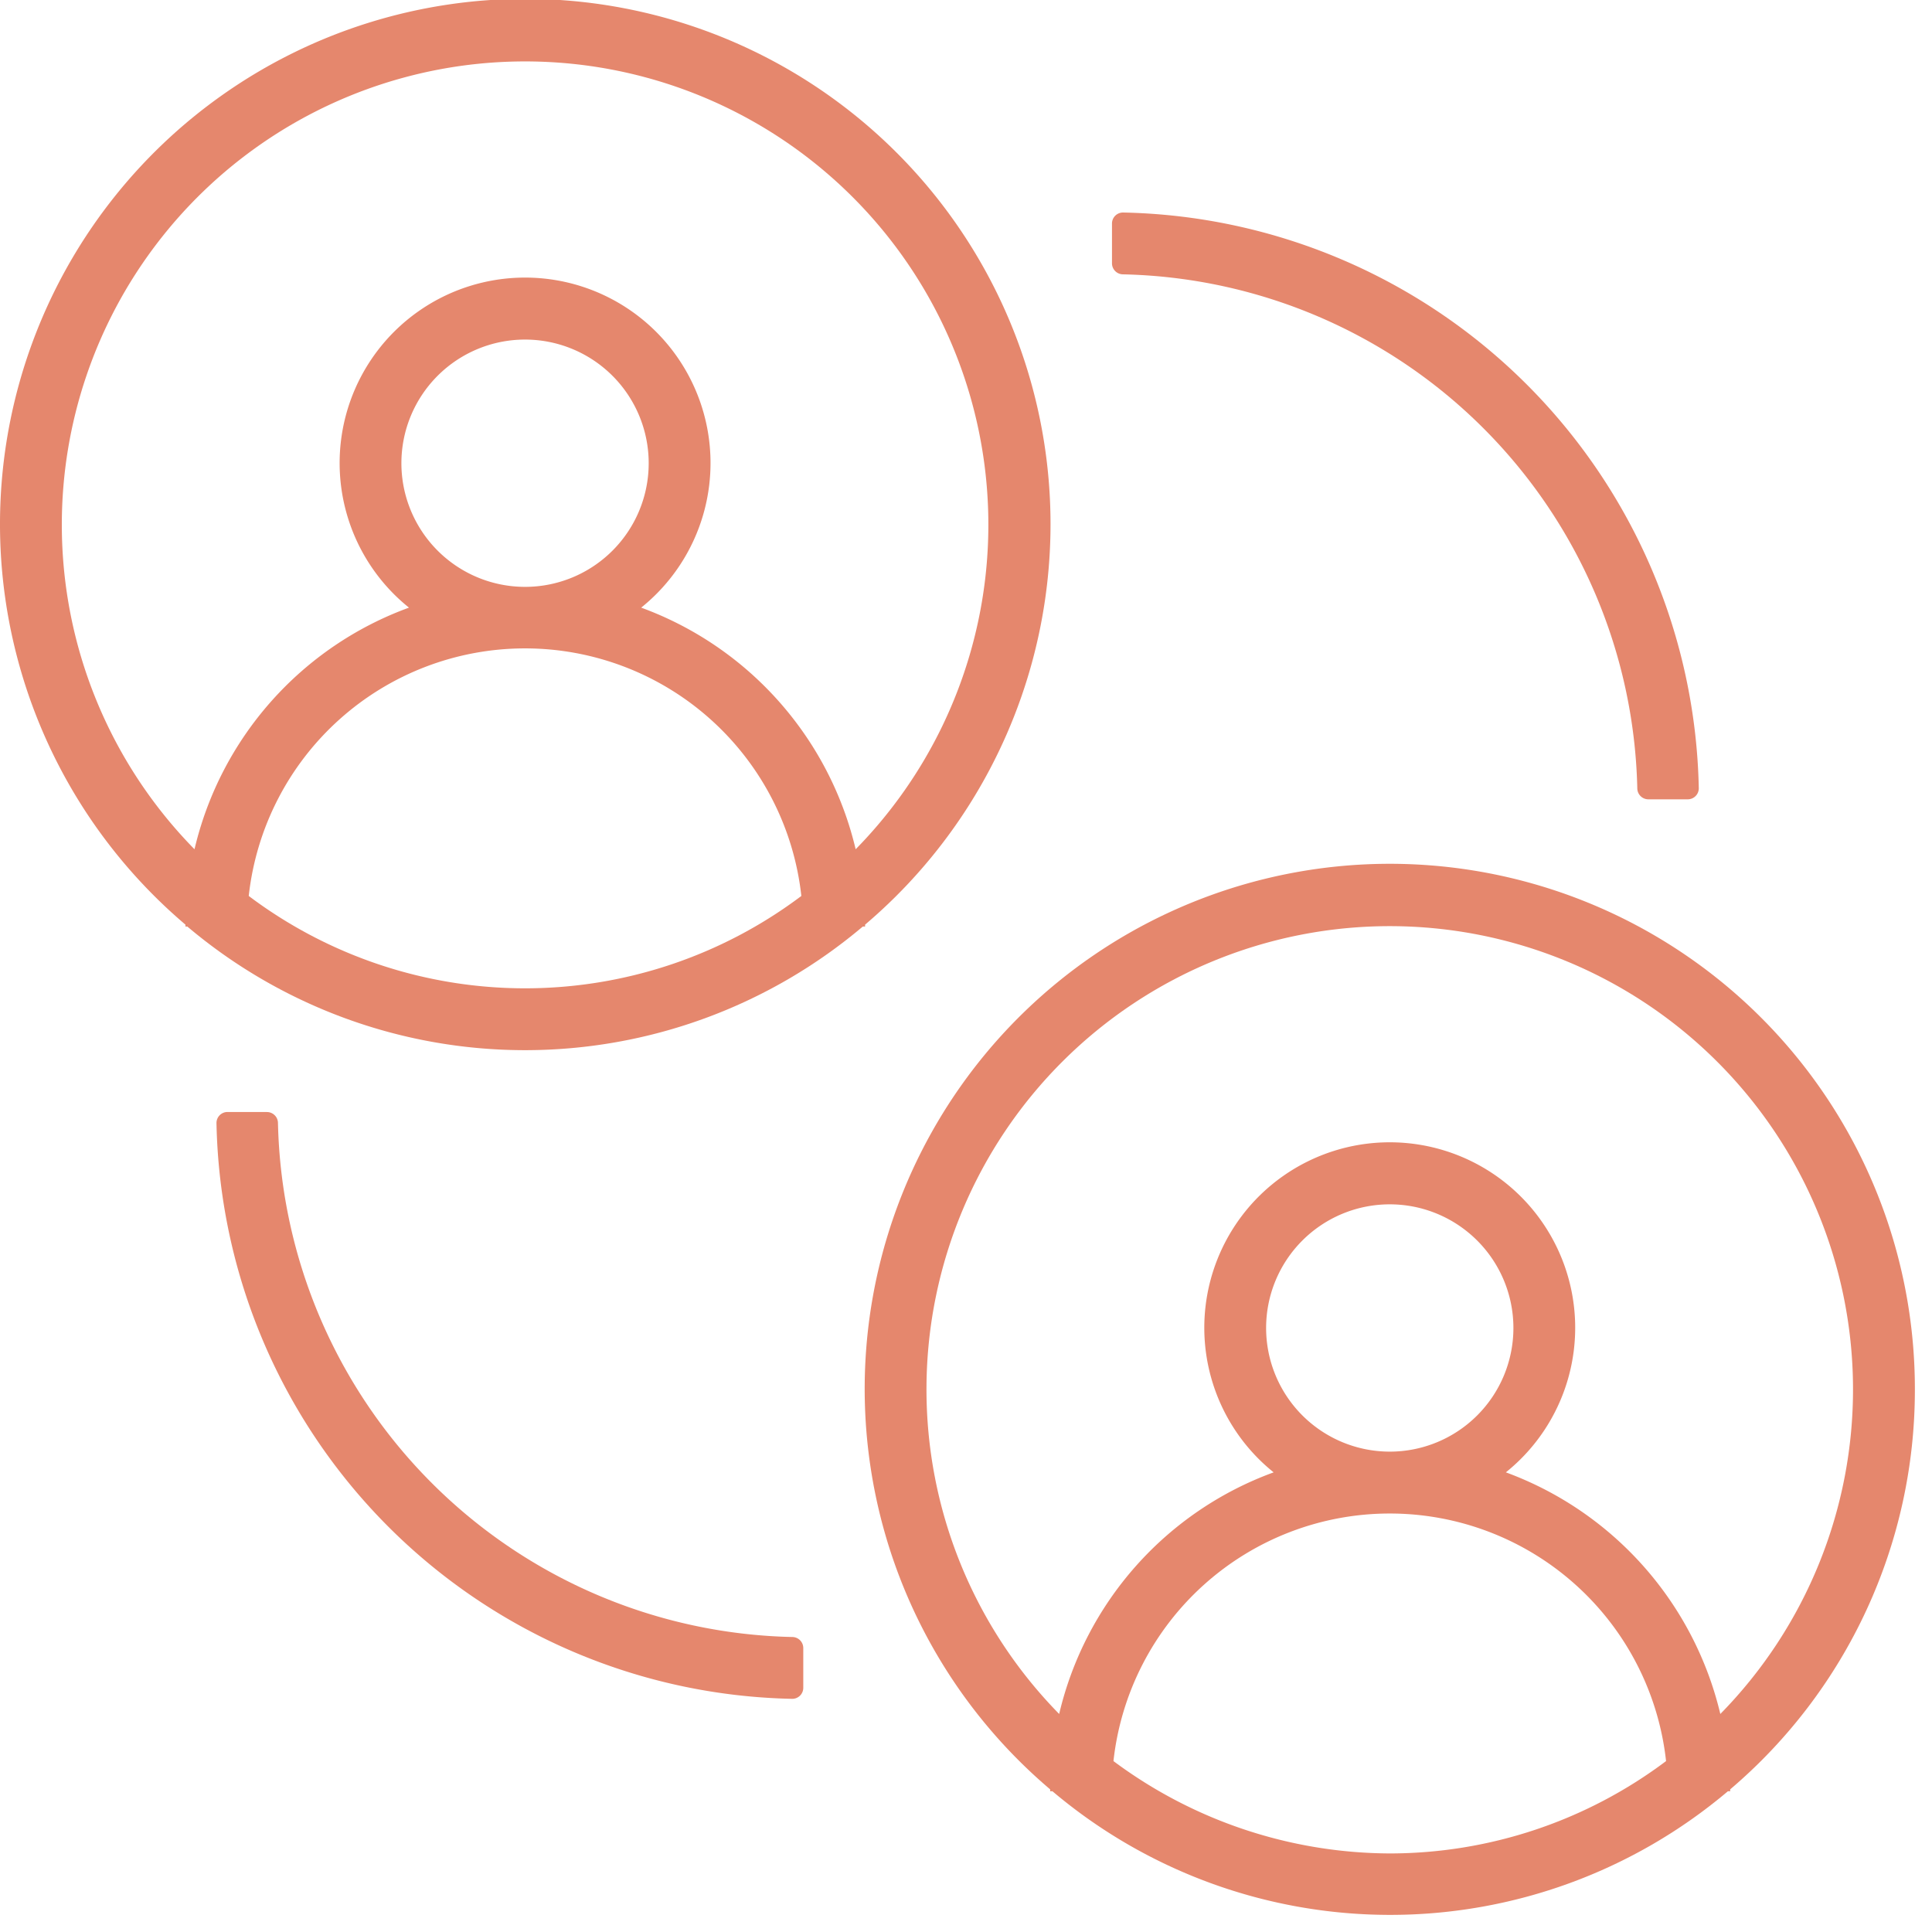
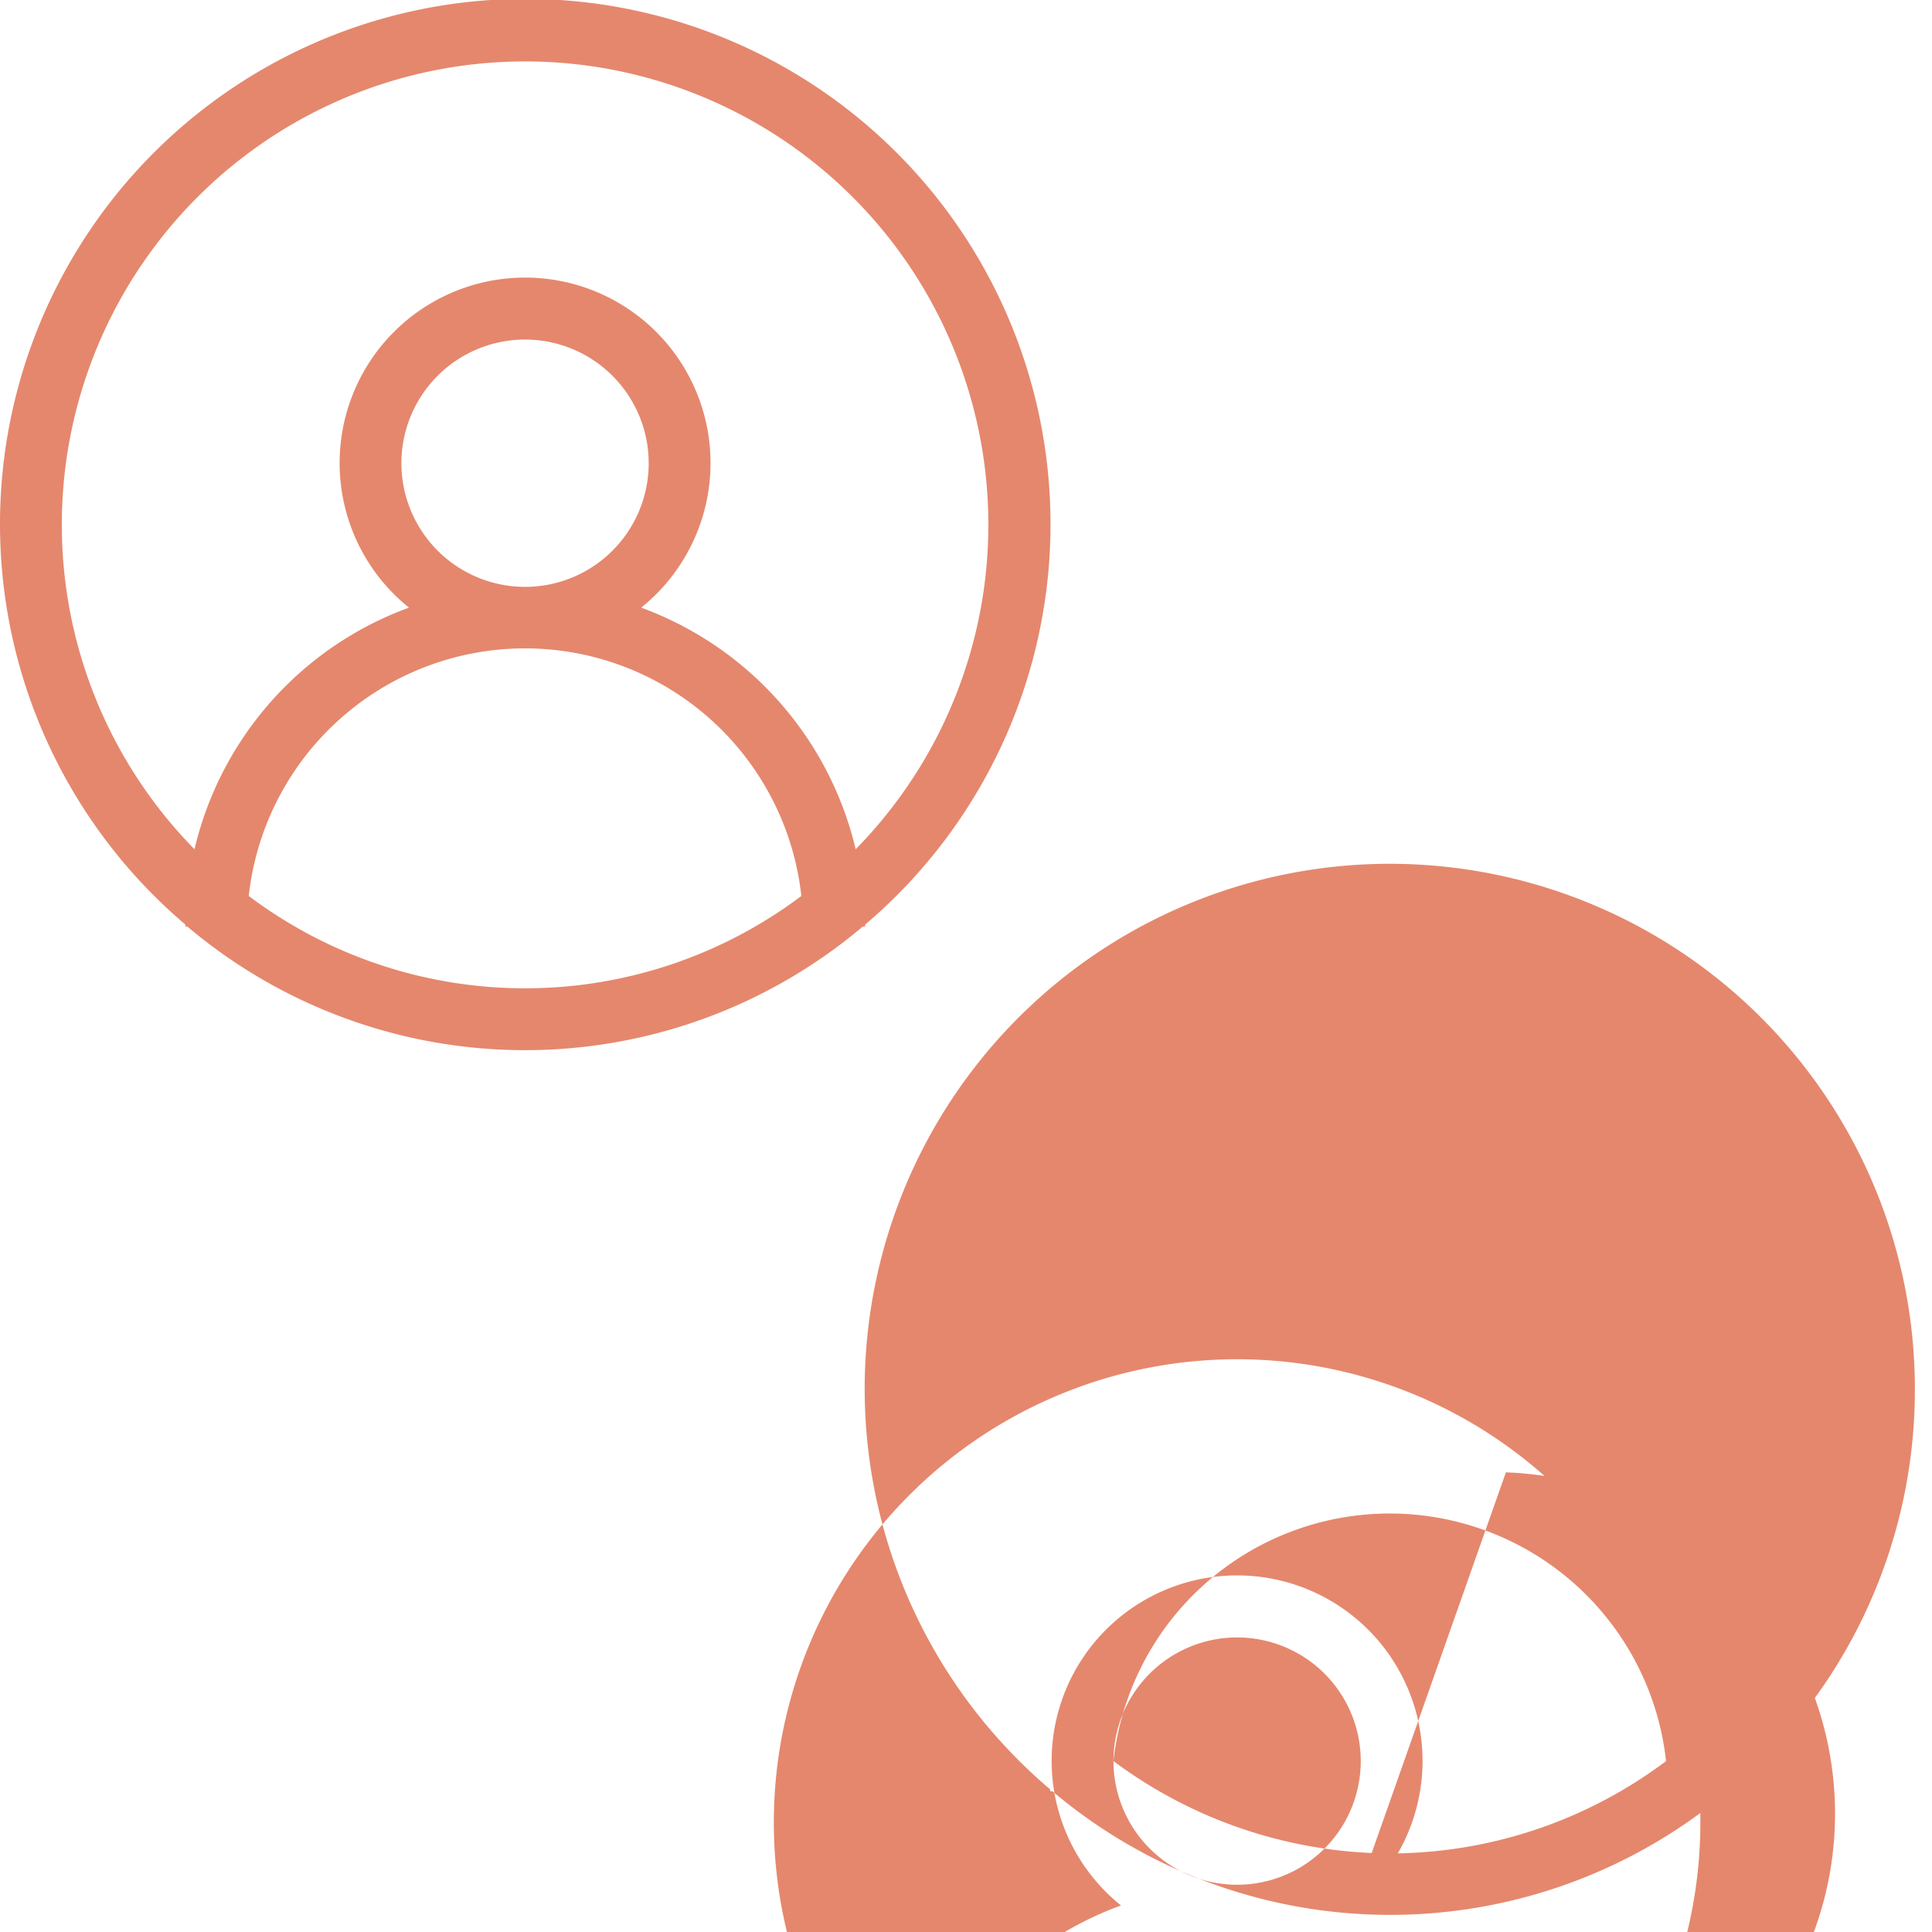
<svg xmlns="http://www.w3.org/2000/svg" id="Group_3340" data-name="Group 3340" width="80" height="80" viewBox="0 0 80 80">
  <defs>
    <clipPath id="clip-path">
      <rect id="Rectangle_22217" data-name="Rectangle 22217" width="80" height="80" fill="#e5876d" />
    </clipPath>
  </defs>
  <g id="Group_3339" data-name="Group 3339" clip-path="url(#clip-path)">
    <path id="Path_8217" data-name="Path 8217" d="M7.757,38.366a21.662,21.662,0,0,0,27.97,0h.094v-.078a21.75,21.75,0,1,0-28.142,0v.078ZM10.3,37.1a11.51,11.51,0,0,1,22.882,0,19.027,19.027,0,0,1-22.882,0m6.321-17.919a5.12,5.12,0,1,1,5.12,5.12,5.123,5.123,0,0,1-5.12-5.12M2.56,21.743A19.183,19.183,0,1,1,35.431,35.166,14.111,14.111,0,0,0,26.55,25.161a7.679,7.679,0,1,0-9.615,0A14.079,14.079,0,0,0,8.054,35.166,19.176,19.176,0,0,1,2.56,21.743" fill="#e5876d" />
-     <path id="Path_8218" data-name="Path 8218" d="M272.885,251.143a21.743,21.743,0,1,0-35.806,16.545v.078h.094a21.662,21.662,0,0,0,27.97,0h.094v-.078a21.7,21.7,0,0,0,7.648-16.545M239.7,266.517a11.51,11.51,0,0,1,22.882,0,19.06,19.06,0,0,1-11.441,3.824A19.267,19.267,0,0,1,239.7,266.517Zm6.321-17.934a5.12,5.12,0,1,1,5.12,5.12,5.123,5.123,0,0,1-5.12-5.12m9.927,5.978a7.679,7.679,0,1,0-9.615,0,14.079,14.079,0,0,0-8.881,10.005,19.183,19.183,0,1,1,27.377,0A14.143,14.143,0,0,0,255.95,254.561Z" transform="translate(-193.594 -193.594)" fill="#e5876d" />
-     <path id="Path_8219" data-name="Path 8219" d="M59.516,295H57.885a.456.456,0,0,0-.457.462A24.333,24.333,0,0,0,81.264,319.3a.456.456,0,0,0,.462-.457v-1.647a.458.458,0,0,0-.452-.456,21.774,21.774,0,0,1-21.3-21.286.458.458,0,0,0-.456-.452" transform="translate(-48.464 -248.955)" fill="#e5876d" />
-     <path id="Path_8220" data-name="Path 8220" d="M317.212,80.673h1.631a.456.456,0,0,0,.457-.462,24.332,24.332,0,0,0-23.836-23.836.456.456,0,0,0-.462.457v1.647a.458.458,0,0,0,.452.456,21.774,21.774,0,0,1,21.3,21.286.458.458,0,0,0,.456.452" transform="translate(-248.957 -47.575)" fill="#e5876d" />
+     <path id="Path_8218" data-name="Path 8218" d="M272.885,251.143a21.743,21.743,0,1,0-35.806,16.545v.078h.094a21.662,21.662,0,0,0,27.97,0h.094v-.078a21.7,21.7,0,0,0,7.648-16.545M239.7,266.517a11.51,11.51,0,0,1,22.882,0,19.06,19.06,0,0,1-11.441,3.824A19.267,19.267,0,0,1,239.7,266.517Za5.12,5.12,0,1,1,5.12,5.12,5.123,5.123,0,0,1-5.12-5.12m9.927,5.978a7.679,7.679,0,1,0-9.615,0,14.079,14.079,0,0,0-8.881,10.005,19.183,19.183,0,1,1,27.377,0A14.143,14.143,0,0,0,255.95,254.561Z" transform="translate(-193.594 -193.594)" fill="#e5876d" />
  </g>
</svg>